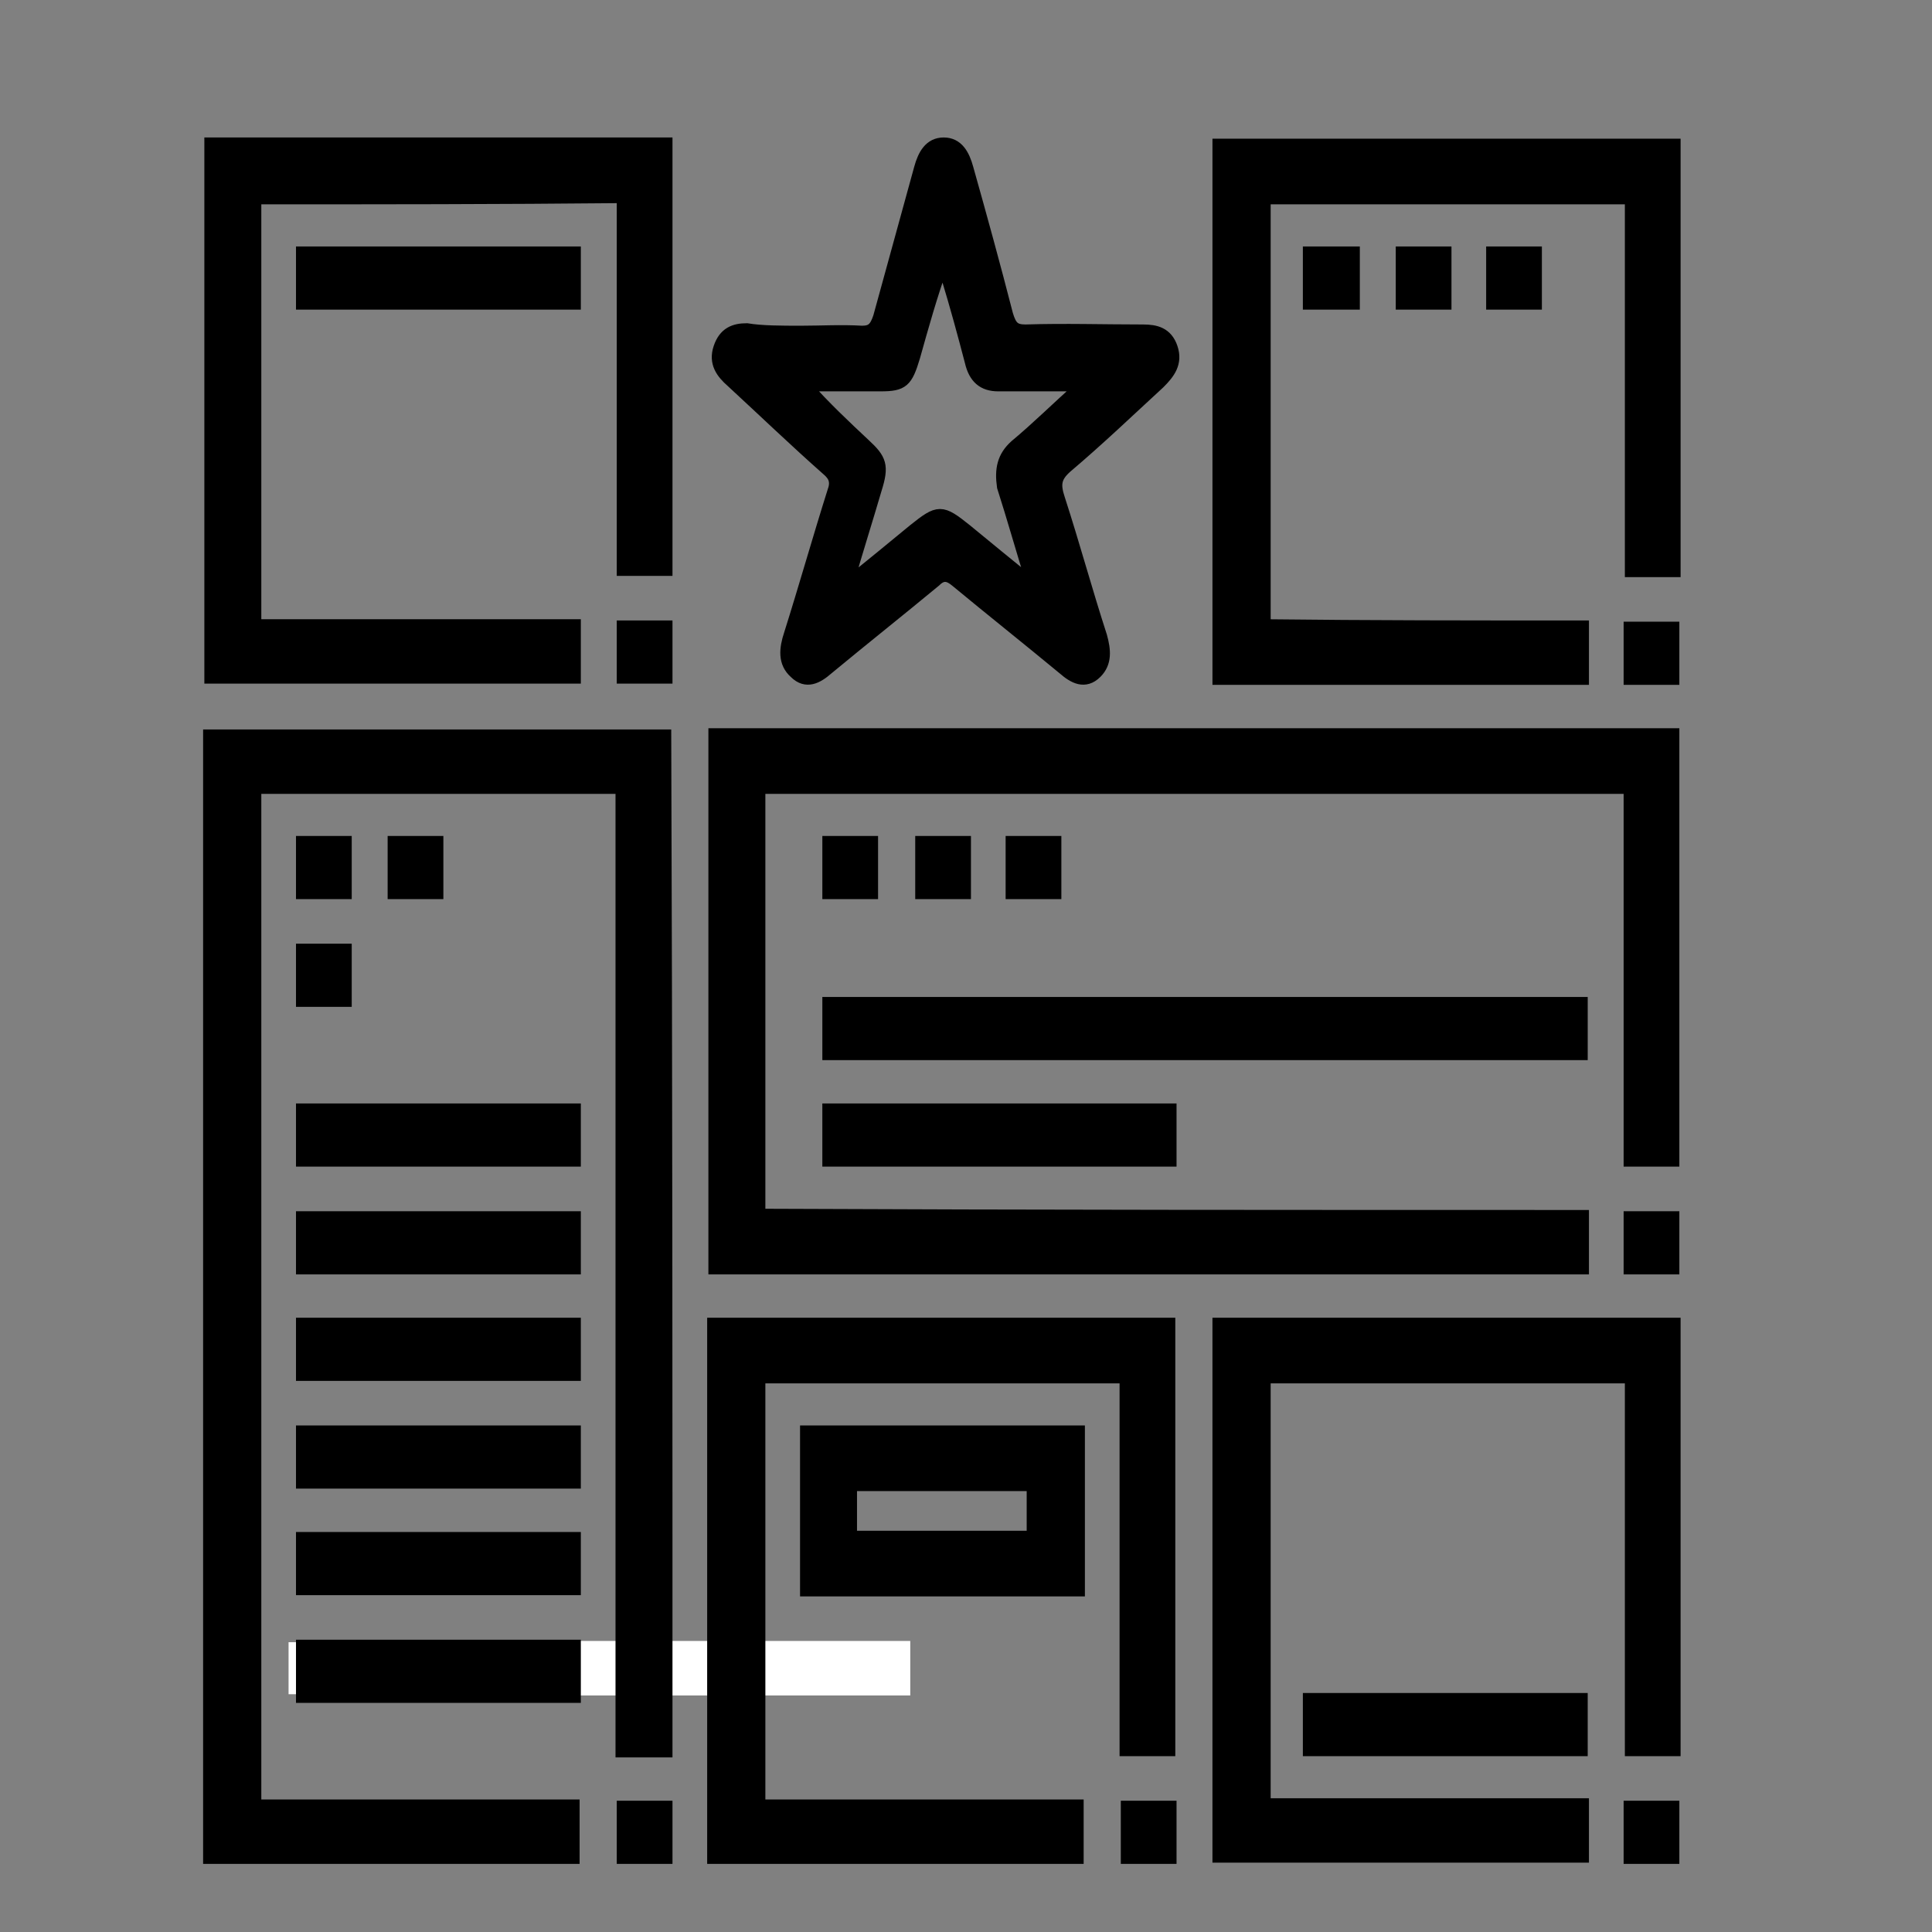
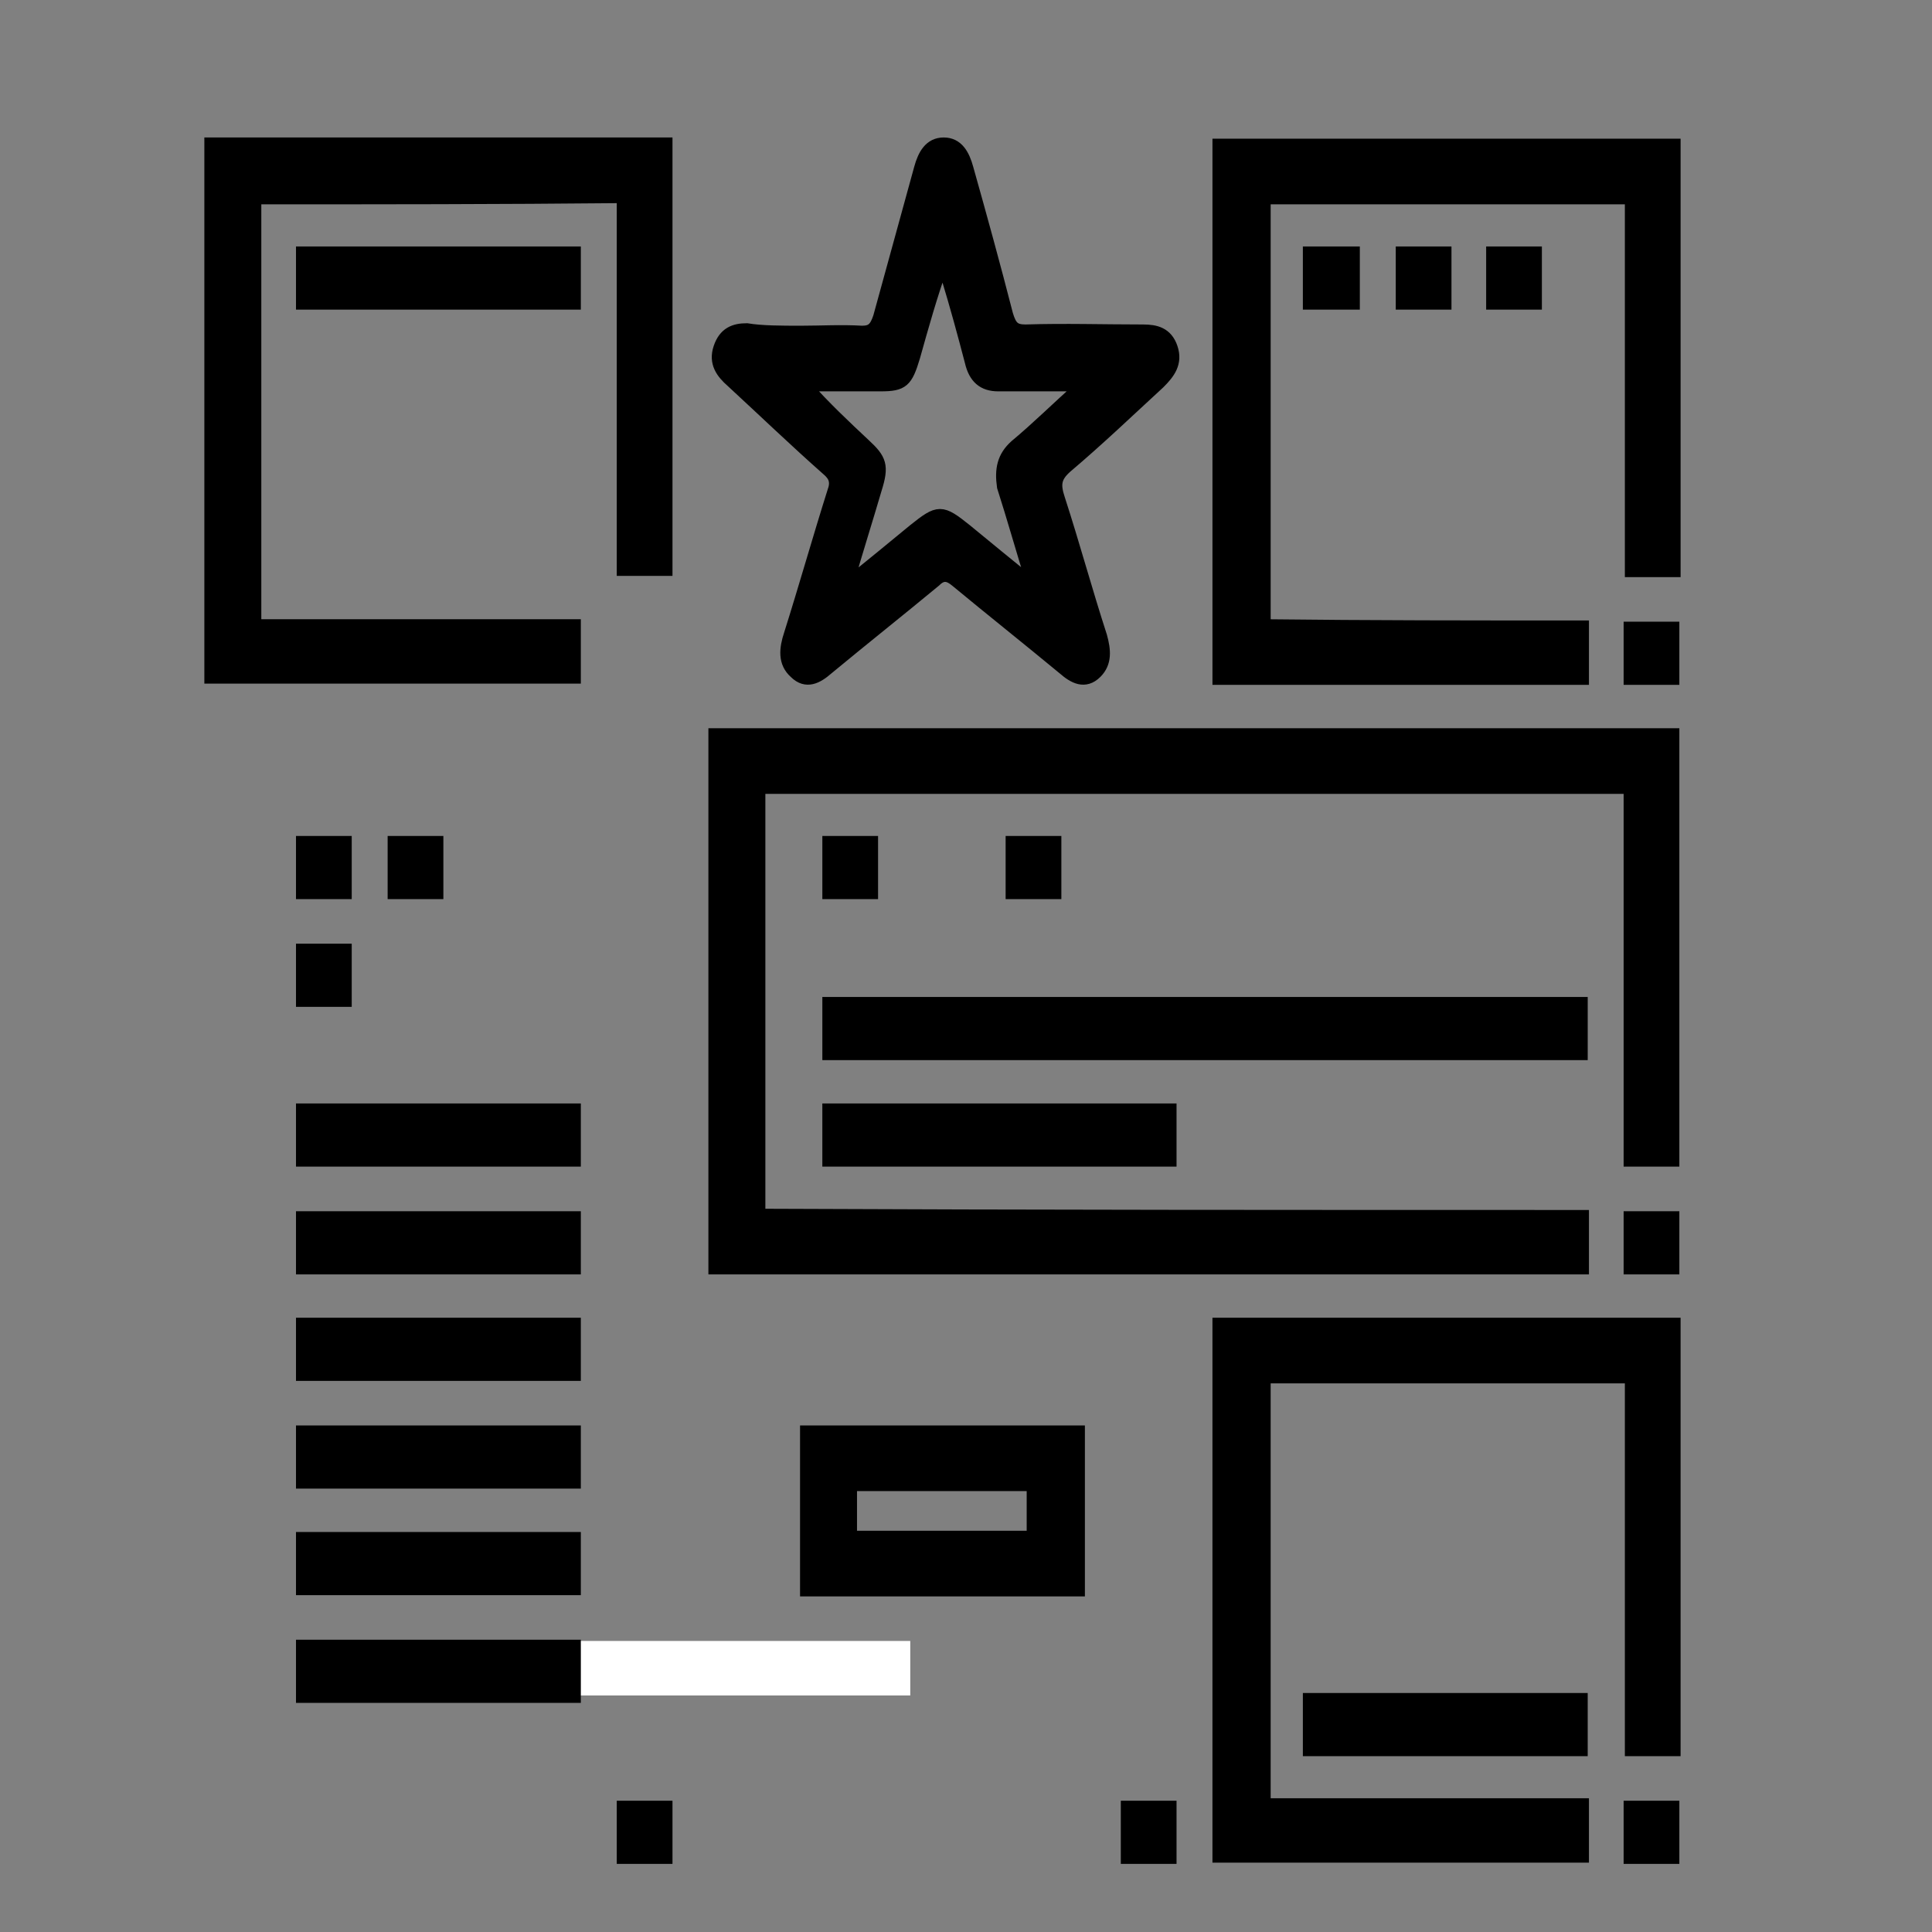
<svg xmlns="http://www.w3.org/2000/svg" version="1.1" id="Layer_1" x="0px" y="0px" viewBox="0 0 156 156" style="enable-background:new 0 0 156 156;" xml:space="preserve">
  <rect x="0" y="0" width="156" height="156" fill="#808080" stroke="none" />
  <style type="text/css">
	.st0{fill:#FFFFFF;}
	.st1{stroke:#000000;stroke-miterlimit:10;}
</style>
  <rect x="37.4" y="132.5" class="st0" width="36.1" height="4.4" />
-   <rect x="23.3" y="132.6" class="st0" width="4.5" height="4.2" />
  <g>
-     <path class="st1" d="M53.8,141.4c-1.2,0-2.3,0-3.6,0c0-25.9,0-51.8,0-77.8c-9.9,0-19.7,0-29.6,0c0,27.4,0,54.7,0,82.2   c8.6,0,17.1,0,25.7,0c0,1.4,0,2.8,0,4.2c-9.7,0-19.5,0-29.4,0c0-30.2,0-60.4,0-90.6c12.2,0,24.5,0,36.8,0   C53.8,86.6,53.8,114,53.8,141.4z" />
    <path class="st1" d="M127.8,98.2c0,1.5,0,2.8,0,4.2c-23.4,0-46.7,0-70.1,0c0-14.3,0-28.7,0-43.1c25.8,0,51.6,0,77.4,0   c0,11.5,0,22.9,0,34.4c-1.1,0-2.3,0-3.5,0c0-10,0-20,0-30.1c-23.5,0-46.8,0-70.3,0c0,11.5,0,22.9,0,34.5   C83.4,98.2,105.6,98.2,127.8,98.2z" />
    <path class="st1" d="M20.6,16c0,11.5,0,23,0,34.5c8.6,0,17.2,0,25.8,0c0,1.5,0,2.8,0,4.2c-9.8,0-19.5,0-29.4,0   c0-14.3,0-28.7,0-43.1c12.3,0,24.5,0,36.8,0c0,11.5,0,22.9,0,34.4c-1.1,0-2.3,0-3.5,0c0-10,0-20,0-30.1C40.3,16,30.5,16,20.6,16z" />
    <path class="st1" d="M127.8,50.6c0,1.5,0,2.8,0,4.2c-9.8,0-19.6,0-29.4,0c0-14.3,0-28.7,0-43.1c12.3,0,24.5,0,36.8,0   c0,11.5,0,22.9,0,34.4c-1.1,0-2.3,0-3.5,0c0-10,0-20,0-30.1c-9.9,0-19.7,0-29.6,0c0,11.5,0,22.9,0,34.5   C110.6,50.6,119.1,50.6,127.8,50.6z" />
    <path class="st1" d="M98.4,106.9c12.3,0,24.5,0,36.8,0c0,11.5,0,22.9,0,34.4c-1.1,0-2.3,0-3.5,0c0-10,0-20,0-30.1   c-9.9,0-19.7,0-29.6,0c0,11.4,0,22.9,0,34.5c8.5,0,17.1,0,25.7,0c0,1.5,0,2.8,0,4.2c-9.8,0-19.5,0-29.4,0   C98.4,135.7,98.4,121.3,98.4,106.9z" />
-     <path class="st1" d="M61.3,145.8c8.6,0,17.1,0,25.7,0c0,1.4,0,2.8,0,4.2c-9.8,0-19.5,0-29.4,0c0-14.3,0-28.7,0-43.1   c12.3,0,24.5,0,36.8,0c0,11.5,0,22.9,0,34.4c-1.1,0-2.3,0-3.5,0c0-10,0-20,0-30.1c-9.9,0-19.7,0-29.6,0   C61.3,122.7,61.3,134.1,61.3,145.8z" />
    <path class="st1" d="M64.7,26.8c1.6,0,3.2-0.1,4.9,0c0.8,0,1.1-0.3,1.4-1.2c1.1-4,2.2-8,3.3-12c0.3-1.1,0.8-2,1.9-2   c1.1,0,1.6,0.9,1.9,2c1.1,3.9,2.2,7.9,3.2,11.8c0.3,1,0.6,1.3,1.5,1.3c3.2-0.1,6.3,0,9.5,0c1,0,1.9,0.2,2.3,1.4   c0.4,1.2-0.2,2-1,2.8c-2.5,2.3-4.9,4.6-7.5,6.8c-0.9,0.8-1,1.4-0.6,2.6c1.2,3.7,2.2,7.4,3.4,11.1c0.3,1.1,0.4,2.1-0.4,2.9   c-0.9,0.9-1.8,0.4-2.6-0.3c-2.9-2.4-5.8-4.7-8.7-7.1c-0.6-0.5-1.1-0.6-1.7,0c-2.9,2.4-5.8,4.7-8.7,7.1c-0.8,0.7-1.7,1.2-2.6,0.3   c-0.9-0.8-0.8-1.9-0.4-3.1c1.2-3.8,2.3-7.7,3.5-11.5c0.3-0.8,0.1-1.3-0.5-1.8c-2.6-2.3-5.1-4.7-7.7-7.1c-0.8-0.7-1.4-1.5-1-2.7   c0.4-1.2,1.2-1.5,2.2-1.5C61.5,26.8,63.1,26.8,64.7,26.8z M87.1,31.4c0-0.1-0.1-0.2-0.1-0.3c-2.1,0-4.3,0-6.4,0   c-1.2,0-1.9-0.6-2.2-1.9c-0.6-2.3-1.2-4.5-1.9-6.8c-0.1-0.4-0.2-0.8-0.4-1.1c-0.9,2.5-1.6,5-2.3,7.5c-0.6,2-0.9,2.3-2.7,2.3   c-2,0-4,0-6.1,0c1.6,1.8,3.2,3.3,4.8,4.8c1.3,1.2,1.5,1.7,0.9,3.6c-0.7,2.4-1.5,4.9-2.3,7.7c2-1.6,3.7-3,5.4-4.4   c2-1.6,2.2-1.6,4.2,0c1.7,1.4,3.4,2.8,5.4,4.4c-0.9-2.9-1.6-5.4-2.4-7.9C80.8,37.9,81,36.9,82,36C83.8,34.5,85.4,32.9,87.1,31.4z" />
    <path class="st1" d="M66.9,85.1c0-1.4,0-2.7,0-4.1c20.3,0,40.5,0,60.8,0c0,1.3,0,2.6,0,4.1C107.5,85.1,87.2,85.1,66.9,85.1z" />
    <path class="st1" d="M65.1,115.6c7.4,0,14.6,0,22,0c0,4.3,0,8.5,0,12.8c-7.3,0-14.6,0-22,0C65.1,124.1,65.1,119.9,65.1,115.6z    M68.7,124.1c5,0,9.8,0,14.7,0c0-1.5,0-2.8,0-4.2c-4.9,0-9.8,0-14.7,0C68.7,121.3,68.7,122.6,68.7,124.1z" />
    <path class="st1" d="M94.5,89.6c0,1.4,0,2.7,0,4.1c-9.2,0-18.3,0-27.6,0c0-1.3,0-2.6,0-4.1C76.1,89.6,85.2,89.6,94.5,89.6z" />
    <path class="st1" d="M46.4,20.4c0,1.4,0,2.7,0,4.1c-7.3,0-14.6,0-22,0c0-1.3,0-2.6,0-4.1C31.7,20.4,39,20.4,46.4,20.4z" />
    <path class="st1" d="M127.7,137.2c0,1.4,0,2.7,0,4.1c-7.4,0-14.6,0-22,0c0-1.4,0-2.7,0-4.1C113,137.2,120.3,137.2,127.7,137.2z" />
    <path class="st1" d="M46.4,132.9c0,1.4,0,2.7,0,4.1c-7.4,0-14.6,0-22,0c0-1.4,0-2.7,0-4.1C31.7,132.9,39,132.9,46.4,132.9z" />
    <path class="st1" d="M24.4,128.3c0-1.4,0-2.7,0-4.1c7.3,0,14.6,0,22,0c0,1.3,0,2.6,0,4.1C39.1,128.3,31.8,128.3,24.4,128.3z" />
    <path class="st1" d="M24.4,119.7c0-1.4,0-2.7,0-4.1c7.3,0,14.6,0,22,0c0,1.3,0,2.6,0,4.1C39.1,119.7,31.8,119.7,24.4,119.7z" />
    <path class="st1" d="M24.4,111c0-1.4,0-2.7,0-4.1c7.3,0,14.6,0,22,0c0,1.3,0,2.6,0,4.1C39.1,111,31.8,111,24.4,111z" />
    <path class="st1" d="M24.4,102.4c0-1.4,0-2.7,0-4.1c7.3,0,14.6,0,22,0c0,1.3,0,2.6,0,4.1C39.1,102.4,31.8,102.4,24.4,102.4z" />
    <path class="st1" d="M24.4,93.7c0-1.4,0-2.7,0-4.1c7.4,0,14.6,0,22,0c0,1.4,0,2.7,0,4.1C39.1,93.7,31.8,93.7,24.4,93.7z" />
    <path class="st1" d="M81.7,68c1.2,0,2.3,0,3.5,0c0,1.4,0,2.7,0,4.1c-1.2,0-2.3,0-3.5,0C81.7,70.8,81.7,69.4,81.7,68z" />
    <path class="st1" d="M27.9,80.8c-1.2,0-2.3,0-3.5,0c0-1.4,0-2.7,0-4.1c1.1,0,2.3,0,3.5,0C27.9,78,27.9,79.3,27.9,80.8z" />
    <path class="st1" d="M135.1,102.4c-1.2,0-2.3,0-3.5,0c0-1.4,0-2.7,0-4.1c1.1,0,2.3,0,3.5,0C135.1,99.6,135.1,101,135.1,102.4z" />
-     <path class="st1" d="M77.9,68c0,1.4,0,2.7,0,4.1c-1.2,0-2.3,0-3.5,0c0-1.3,0-2.7,0-4.1C75.5,68,76.6,68,77.9,68z" />
    <path class="st1" d="M70.4,72.1c-1.2,0-2.3,0-3.5,0c0-1.4,0-2.7,0-4.1c1.2,0,2.3,0,3.5,0C70.4,69.3,70.4,70.6,70.4,72.1z" />
    <path class="st1" d="M31.8,72.1c0-1.4,0-2.7,0-4.1c1.2,0,2.3,0,3.5,0c0,1.4,0,2.7,0,4.1C34.2,72.1,33,72.1,31.8,72.1z" />
    <path class="st1" d="M27.9,72.1c-1.2,0-2.3,0-3.5,0c0-1.4,0-2.7,0-4.1c1.2,0,2.3,0,3.5,0C27.9,69.3,27.9,70.6,27.9,72.1z" />
    <path class="st1" d="M135.1,54.8c-1.2,0-2.3,0-3.5,0c0-1.4,0-2.7,0-4.1c1.1,0,2.3,0,3.5,0C135.1,52,135.1,53.4,135.1,54.8z" />
-     <path class="st1" d="M50.3,50.6c1.2,0,2.3,0,3.5,0c0,1.4,0,2.7,0,4.1c-1.1,0-2.3,0-3.5,0C50.3,53.5,50.3,52.1,50.3,50.6z" />
    <path class="st1" d="M120.5,20.4c1.2,0,2.3,0,3.5,0c0,1.4,0,2.7,0,4.1c-1.2,0-2.3,0-3.5,0C120.5,23.2,120.5,21.8,120.5,20.4z" />
    <path class="st1" d="M116.7,20.4c0,1.4,0,2.7,0,4.1c-1.2,0-2.3,0-3.5,0c0-1.4,0-2.7,0-4.1C114.3,20.4,115.4,20.4,116.7,20.4z" />
    <path class="st1" d="M105.7,24.5c0-1.4,0-2.7,0-4.1c1.2,0,2.3,0,3.6,0c0,1.3,0,2.7,0,4.1C108.1,24.5,107,24.5,105.7,24.5z" />
    <path class="st1" d="M53.8,145.9c0,1.4,0,2.7,0,4.1c-1.2,0-2.3,0-3.5,0c0-1.3,0-2.7,0-4.1C51.4,145.9,52.5,145.9,53.8,145.9z" />
    <path class="st1" d="M94.5,145.9c0,1.4,0,2.7,0,4.1c-1.2,0-2.3,0-3.5,0c0-1.3,0-2.7,0-4.1C92.1,145.9,93.2,145.9,94.5,145.9z" />
    <path class="st1" d="M131.6,145.9c1.2,0,2.3,0,3.5,0c0,1.4,0,2.7,0,4.1c-1.2,0-2.3,0-3.5,0C131.6,148.7,131.6,147.3,131.6,145.9z" />
  </g>
</svg>